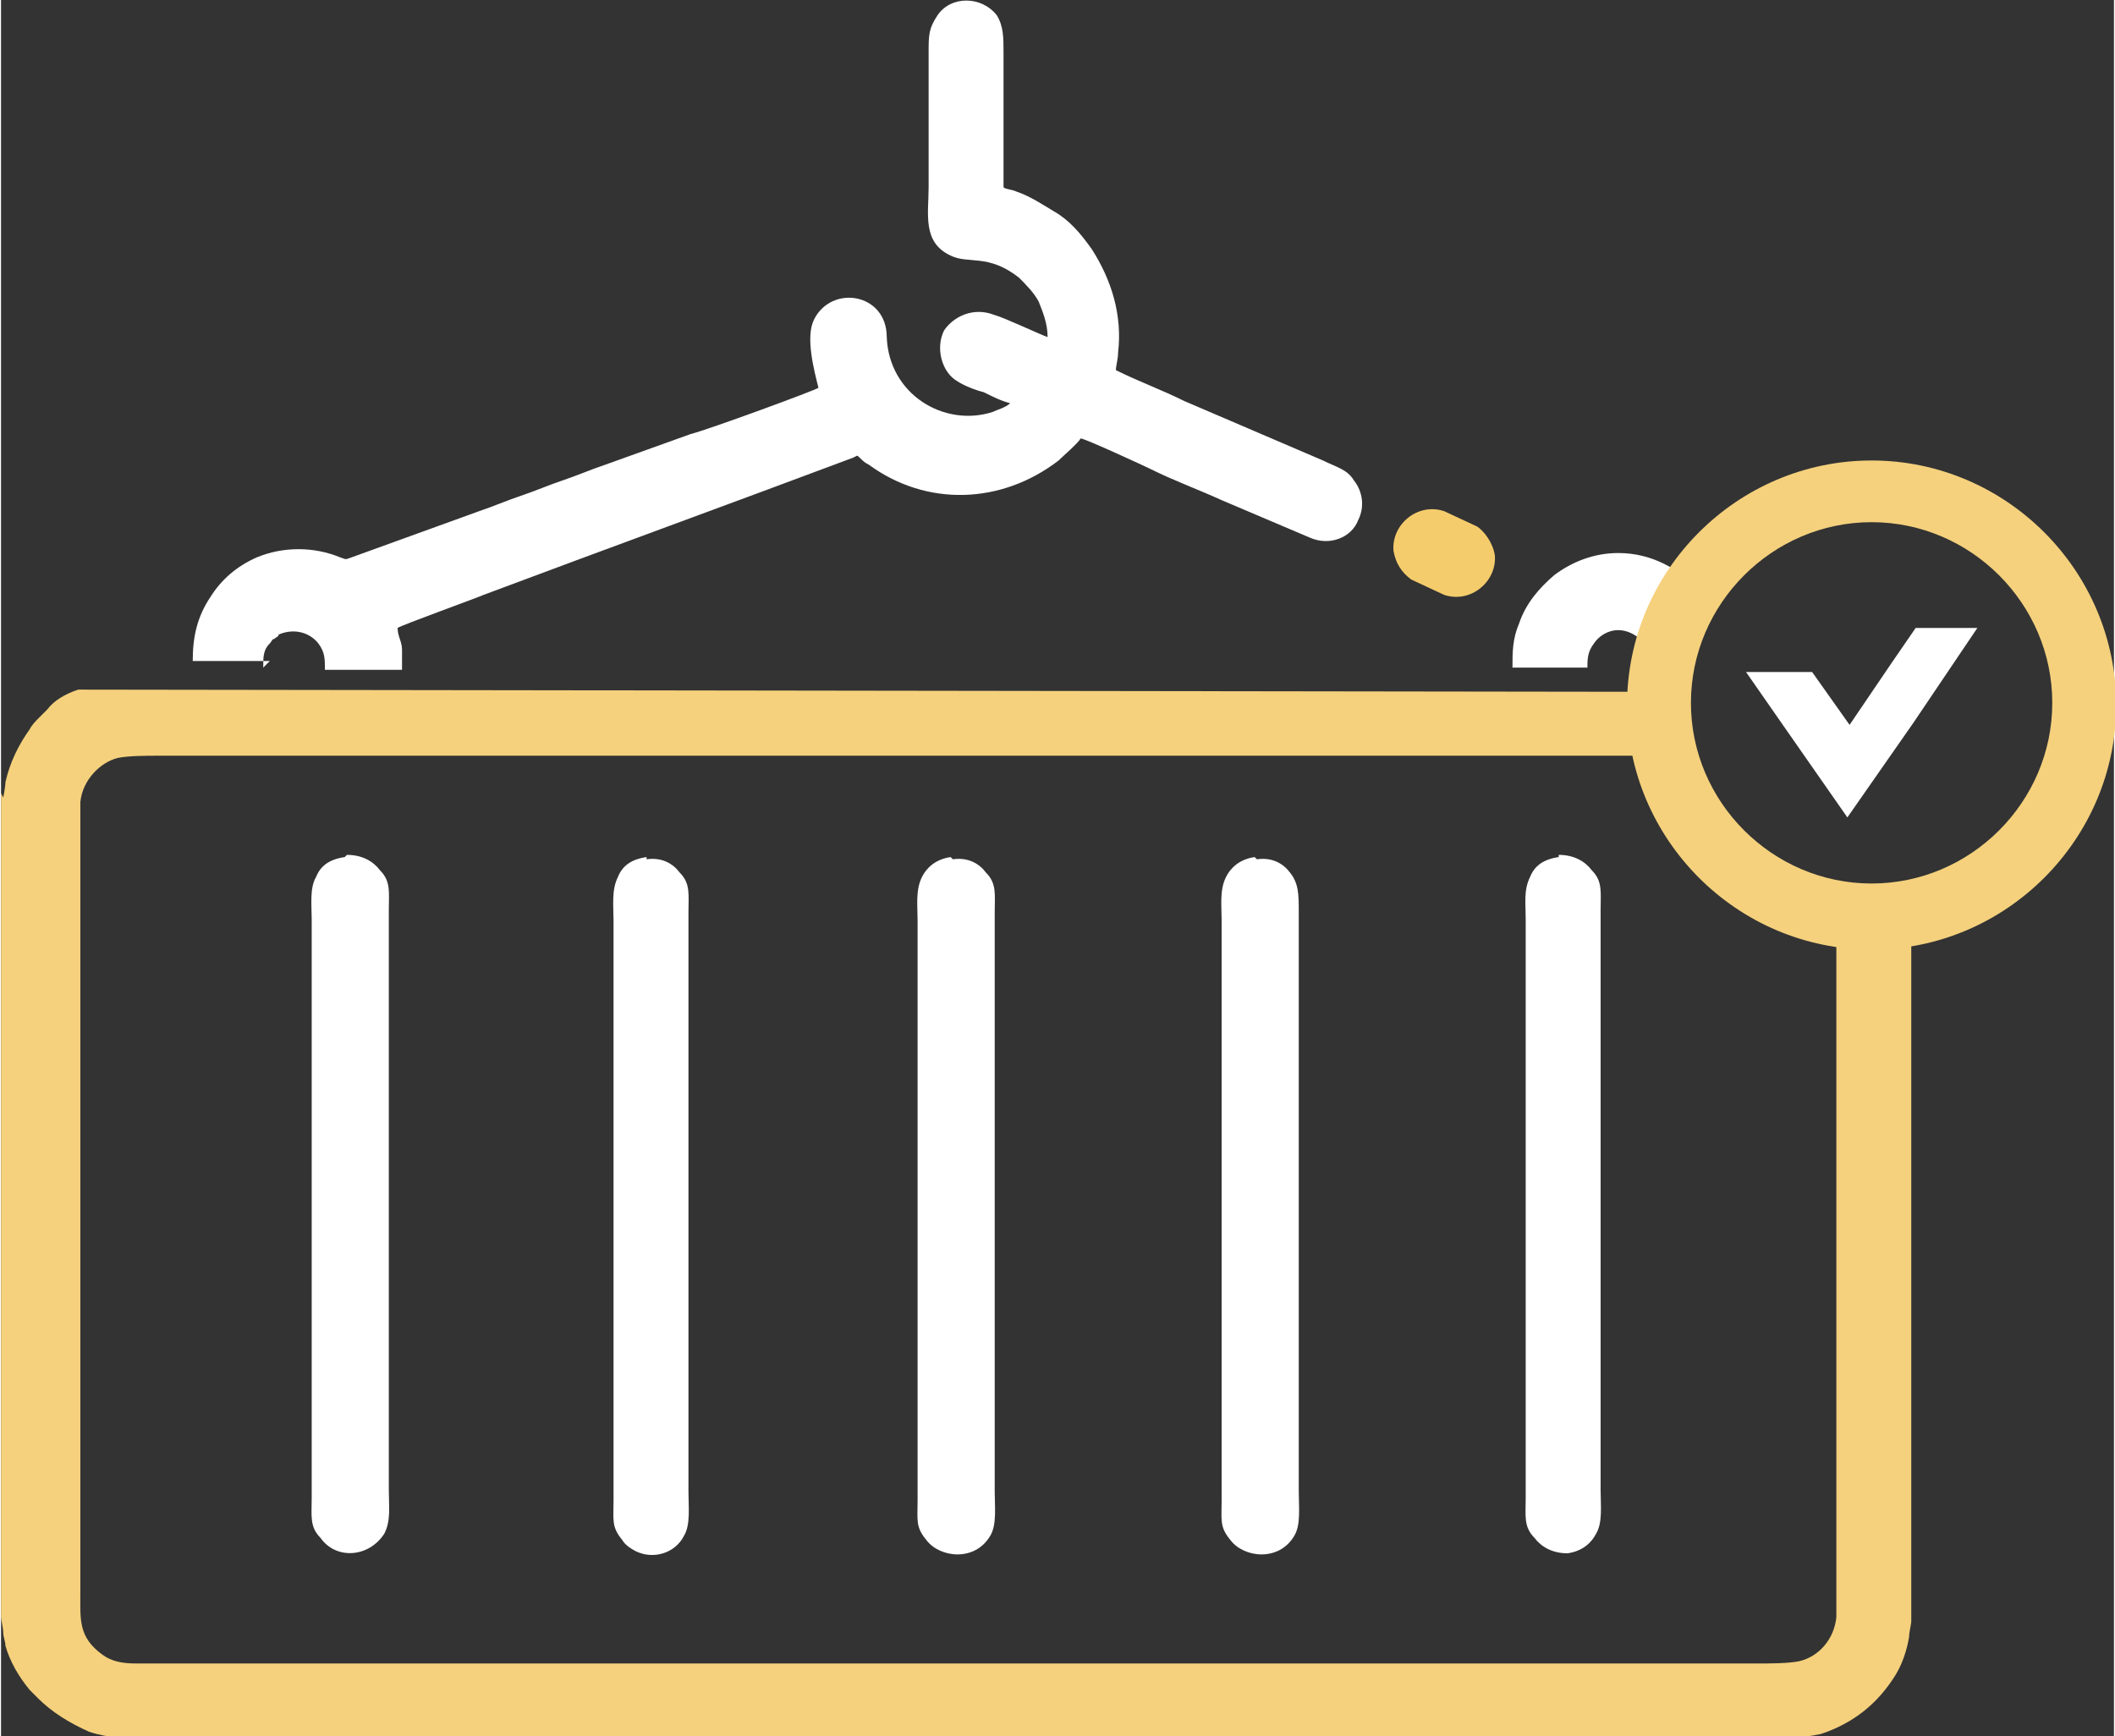
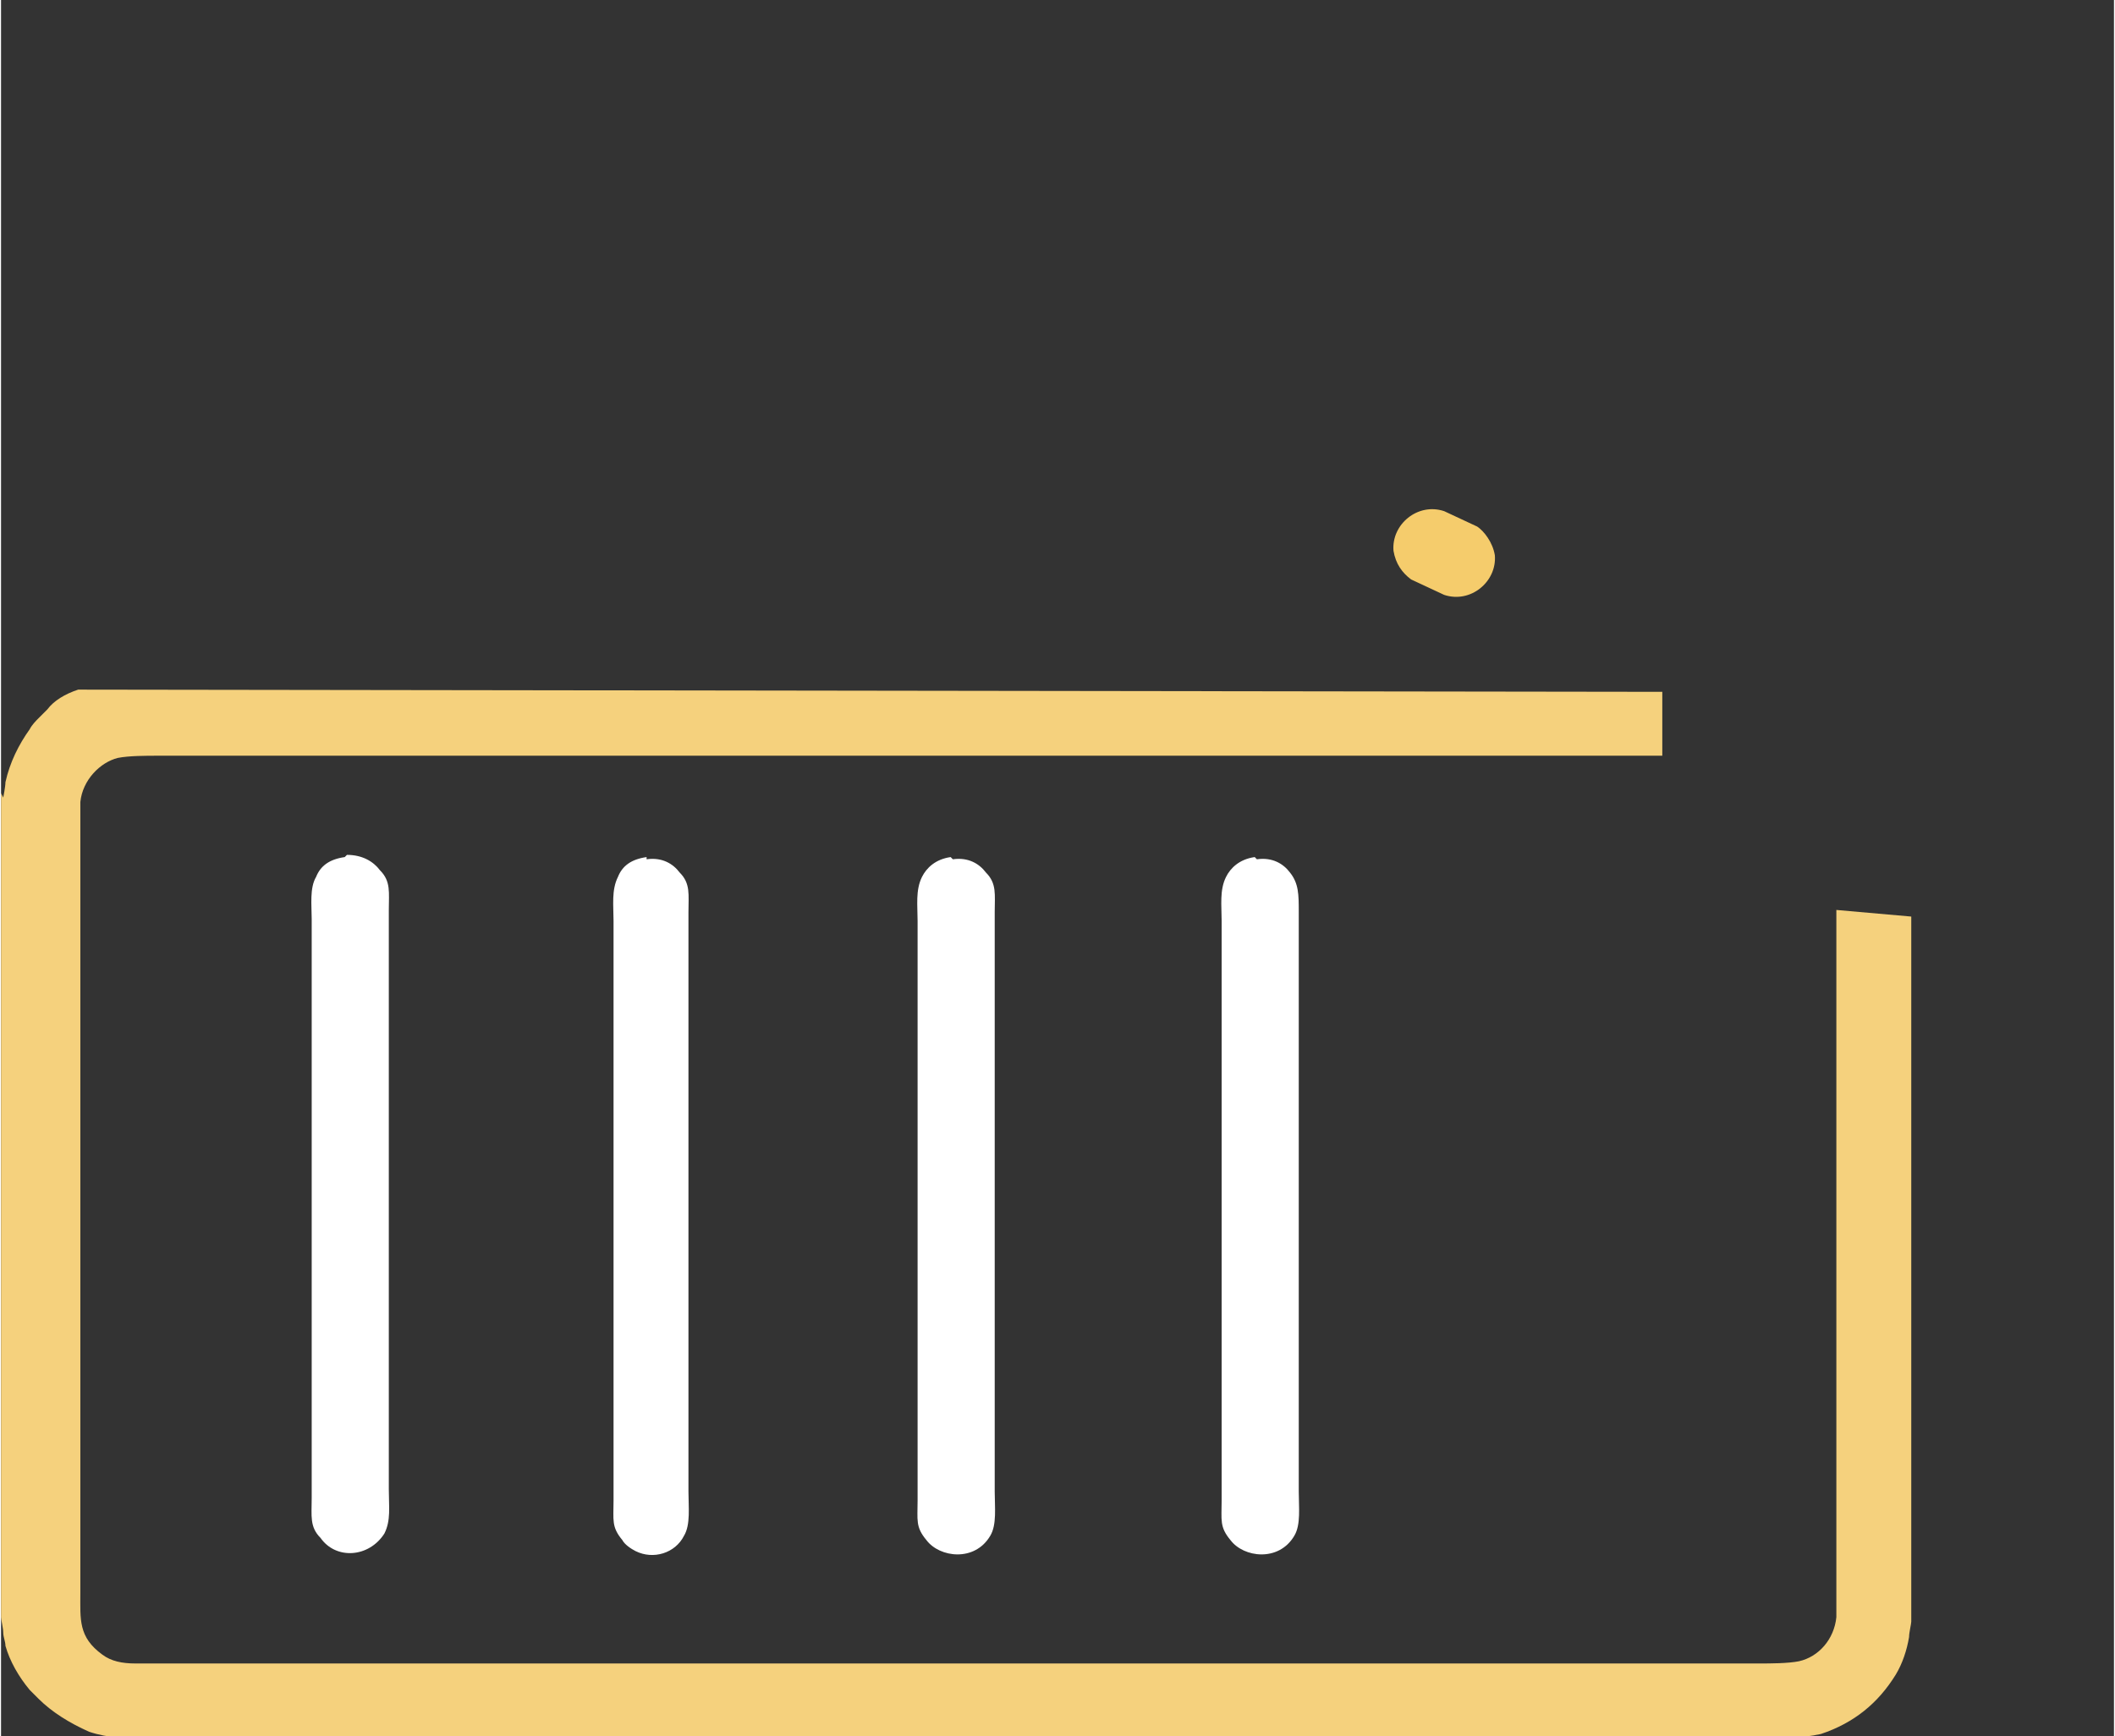
<svg xmlns="http://www.w3.org/2000/svg" xml:space="preserve" width="13.589mm" height="11.155mm" style="shape-rendering:geometricPrecision; text-rendering:geometricPrecision; image-rendering:optimizeQuality; fill-rule:evenodd; clip-rule:evenodd" viewBox="0 0 9.59 7.88">
  <rect x="0" y="0" width="9.59" height="7.88" fill="#333333" stroke="none" />
  <defs>
    <style type="text/css">  .fil2 {fill:#F5CC6C} .fil0 {fill:#F5D17D} .fil1 {fill:white}  </style>
  </defs>
  <g id="Слой_x0020_1">
    <path class="fil0" d="M-0 3.6l0 3.74c0,0.01 0.01,0.05 0.01,0.07 0,0.02 0.01,0.04 0.01,0.06 0.02,0.07 0.06,0.14 0.11,0.2l0.04 0.04c0.06,0.06 0.14,0.11 0.23,0.15 0.09,0.03 0.17,0.03 0.28,0.03l7.3 0c0.1,0 0.19,0 0.28,-0.02 0.15,-0.05 0.26,-0.14 0.34,-0.27 0.03,-0.05 0.05,-0.11 0.06,-0.17 0,-0.02 0.01,-0.06 0.01,-0.07l0 -3.2 -0.34 -0.03 0 3.02c0,0.06 0,0.13 -0,0.19 -0.01,0.1 -0.08,0.18 -0.17,0.2 -0.05,0.01 -0.13,0.01 -0.18,0.01l-7.37 0c-0.06,0 -0.11,-0.01 -0.15,-0.04 -0.11,-0.08 -0.1,-0.16 -0.1,-0.28l0 -3.5c0,-0.03 -0,-0.07 0,-0.09 0.01,-0.1 0.09,-0.18 0.17,-0.2 0.05,-0.01 0.13,-0.01 0.18,-0.01l6.83 -0 0 -0.29 -7.19 -0.01c-0.06,0.02 -0.11,0.05 -0.14,0.09 -0.01,0.01 -0.01,0.01 -0.02,0.02 -0.01,0.01 -0.01,0.01 -0.02,0.02 -0.01,0.01 -0.03,0.03 -0.04,0.05 -0.05,0.07 -0.09,0.15 -0.11,0.24 -0,0.02 -0.01,0.07 -0.01,0.07z" />
-     <path class="fil1" d="M1.19 3.03c-0,-0.05 0,-0.08 0.03,-0.11 0.01,-0.01 0.01,-0.02 0.02,-0.02 0.01,-0.01 0.02,-0.01 0.02,-0.02 0.07,-0.03 0.14,-0.01 0.18,0.04 0.03,0.04 0.03,0.07 0.03,0.12l0.35 0c0,-0.03 0,-0.06 -0,-0.09 -0,-0.04 -0.02,-0.06 -0.02,-0.1 0.01,-0.01 0.37,-0.14 0.39,-0.15 0.56,-0.21 1.11,-0.41 1.67,-0.62 0.03,-0.01 0.02,-0.02 0.04,0 0.01,0.01 0.02,0.02 0.04,0.03 0.26,0.19 0.6,0.18 0.86,-0.02 0.02,-0.02 0.09,-0.08 0.1,-0.1 0.02,0 0.3,0.13 0.32,0.14 0.1,0.05 0.21,0.09 0.32,0.14l0.4 0.17c0.09,0.04 0.19,-0 0.22,-0.08 0.03,-0.06 0.02,-0.13 -0.02,-0.18 -0.03,-0.05 -0.08,-0.06 -0.14,-0.09 -0.21,-0.09 -0.42,-0.18 -0.63,-0.27 -0.1,-0.05 -0.21,-0.09 -0.31,-0.14 0,-0.02 0.01,-0.05 0.01,-0.08 0.02,-0.17 -0.03,-0.33 -0.12,-0.47 -0.05,-0.07 -0.1,-0.13 -0.17,-0.17 -0.05,-0.03 -0.11,-0.07 -0.17,-0.09 -0.02,-0.01 -0.05,-0.01 -0.06,-0.02 -0,-0.02 -0,-0.56 -0,-0.61 0,-0.07 0,-0.12 -0.03,-0.17 -0.07,-0.09 -0.21,-0.09 -0.27,-0 -0.04,0.06 -0.04,0.09 -0.04,0.17l0 0.61c0,0.12 -0.03,0.25 0.1,0.31 0.08,0.04 0.17,-0.01 0.31,0.1 0.03,0.03 0.07,0.07 0.09,0.11 0.02,0.05 0.04,0.1 0.04,0.16 -0.03,-0.01 -0.2,-0.09 -0.24,-0.1 -0.1,-0.04 -0.19,0.01 -0.23,0.07 -0.04,0.08 -0.01,0.19 0.06,0.23 0.03,0.02 0.08,0.04 0.12,0.05 0.04,0.02 0.08,0.04 0.12,0.05l-0 0c-0,0 -0,0 -0,0 -0.02,0.02 -0.06,0.03 -0.08,0.04 -0.22,0.07 -0.47,-0.08 -0.48,-0.34 -0,-0.2 -0.25,-0.24 -0.33,-0.08 -0.04,0.08 -0,0.23 0.02,0.31 -0.01,0.01 -0.5,0.19 -0.58,0.21l-0.39 0.14c-0.06,0.02 -0.13,0.05 -0.19,0.07 -0.06,0.02 -0.13,0.05 -0.19,0.07 -0.06,0.02 -0.13,0.05 -0.19,0.07l-0.58 0.21c-0.03,0.01 -0.02,0.01 -0.05,0 -0.12,-0.05 -0.26,-0.05 -0.38,0 -0.09,0.04 -0.16,0.1 -0.21,0.18 -0.06,0.09 -0.08,0.18 -0.08,0.29l0.35 0z" />
-     <path class="fil1" d="M7.2 3.04c-0,-0.05 0,-0.08 0.03,-0.12 0.02,-0.03 0.06,-0.06 0.11,-0.06 0.05,-0 0.09,0.03 0.11,0.05 0.03,0.04 0.03,0.07 0.03,0.12l0.18 -0.08c-0,-0.08 0.09,-0.11 0.06,-0.18 -0.03,-0.08 -0.01,-0.1 -0.07,-0.15 -0.03,-0.02 -0.06,-0.04 -0.1,-0.06 -0.06,-0.03 -0.13,-0.05 -0.21,-0.05 -0.11,0 -0.21,0.04 -0.29,0.1 -0.07,0.06 -0.13,0.13 -0.16,0.22 -0.03,0.07 -0.03,0.13 -0.03,0.2l0.34 0z" />
-     <path class="fil1" d="M7.07 3.89c-0.07,0.01 -0.11,0.04 -0.13,0.09 -0.03,0.06 -0.02,0.12 -0.02,0.19l0 2.63c0,0.08 -0.01,0.13 0.04,0.18 0.03,0.04 0.08,0.07 0.15,0.07 0.07,-0.01 0.11,-0.05 0.13,-0.09 0.03,-0.05 0.02,-0.13 0.02,-0.2l0 -2.63c0,-0.08 0.01,-0.13 -0.04,-0.18 -0.03,-0.04 -0.08,-0.07 -0.15,-0.07z" />
    <path class="fil1" d="M4.31 3.89c-0.07,0.01 -0.11,0.05 -0.13,0.09 -0.03,0.06 -0.02,0.13 -0.02,0.2l0 2.63c0,0.09 -0.01,0.12 0.04,0.18 0.06,0.08 0.22,0.1 0.29,-0.02 0.03,-0.05 0.02,-0.13 0.02,-0.2l0 -2.63c0,-0.08 0.01,-0.13 -0.04,-0.18 -0.03,-0.04 -0.08,-0.07 -0.15,-0.06z" />
    <path class="fil1" d="M5.69 3.89c-0.07,0.01 -0.11,0.05 -0.13,0.09 -0.03,0.06 -0.02,0.13 -0.02,0.2l0 2.63c0,0.09 -0.01,0.12 0.04,0.18 0.06,0.08 0.22,0.1 0.29,-0.02 0.03,-0.05 0.02,-0.13 0.02,-0.2l0 -2.63c0,-0.08 0,-0.13 -0.04,-0.18 -0.03,-0.04 -0.08,-0.07 -0.15,-0.06z" />
    <path class="fil1" d="M1.56 3.89c-0.07,0.01 -0.11,0.04 -0.13,0.09 -0.03,0.05 -0.02,0.13 -0.02,0.19l0 2.63c0,0.08 -0.01,0.13 0.04,0.18 0.07,0.1 0.22,0.09 0.29,-0.02 0.03,-0.06 0.02,-0.12 0.02,-0.2l0 -2.63c0,-0.08 0.01,-0.13 -0.04,-0.18 -0.03,-0.04 -0.08,-0.07 -0.15,-0.07z" />
    <path class="fil1" d="M2.93 3.89c-0.07,0.01 -0.11,0.04 -0.13,0.09 -0.03,0.06 -0.02,0.13 -0.02,0.2l0 2.63c0,0.09 -0.01,0.12 0.04,0.18 0.01,0.02 0.04,0.04 0.06,0.05 0.08,0.04 0.18,0.01 0.22,-0.07 0.03,-0.05 0.02,-0.13 0.02,-0.2l0 -2.63c0,-0.08 0.01,-0.13 -0.04,-0.18 -0.03,-0.04 -0.08,-0.07 -0.15,-0.06z" />
    <path class="fil2" d="M6.32 2.5c0.01,0.06 0.04,0.1 0.08,0.13 0.02,0.01 0.13,0.06 0.15,0.07 0.12,0.04 0.24,-0.06 0.23,-0.18 -0.01,-0.06 -0.05,-0.11 -0.08,-0.13l-0.15 -0.07c-0.12,-0.04 -0.24,0.06 -0.23,0.18z" />
-     <path class="fil0" d="M8.49 2.09c0.61,0 1.11,0.5 1.11,1.11 0,0.61 -0.5,1.11 -1.11,1.11 -0.61,0 -1.11,-0.5 -1.11,-1.11 0,-0.61 0.5,-1.11 1.11,-1.11zm0 0.28c0.45,0 0.82,0.37 0.82,0.82 0,0.45 -0.37,0.82 -0.82,0.82 -0.45,0 -0.82,-0.37 -0.82,-0.82 0,-0.45 0.37,-0.82 0.82,-0.82z" />
-     <polygon class="fil1" points="8.38,3.71 8.08,3.28 7.92,3.05 8.22,3.05 8.39,3.29 8.58,3.01 8.69,2.85 8.97,2.85 8.68,3.28 " />
  </g>
</svg>